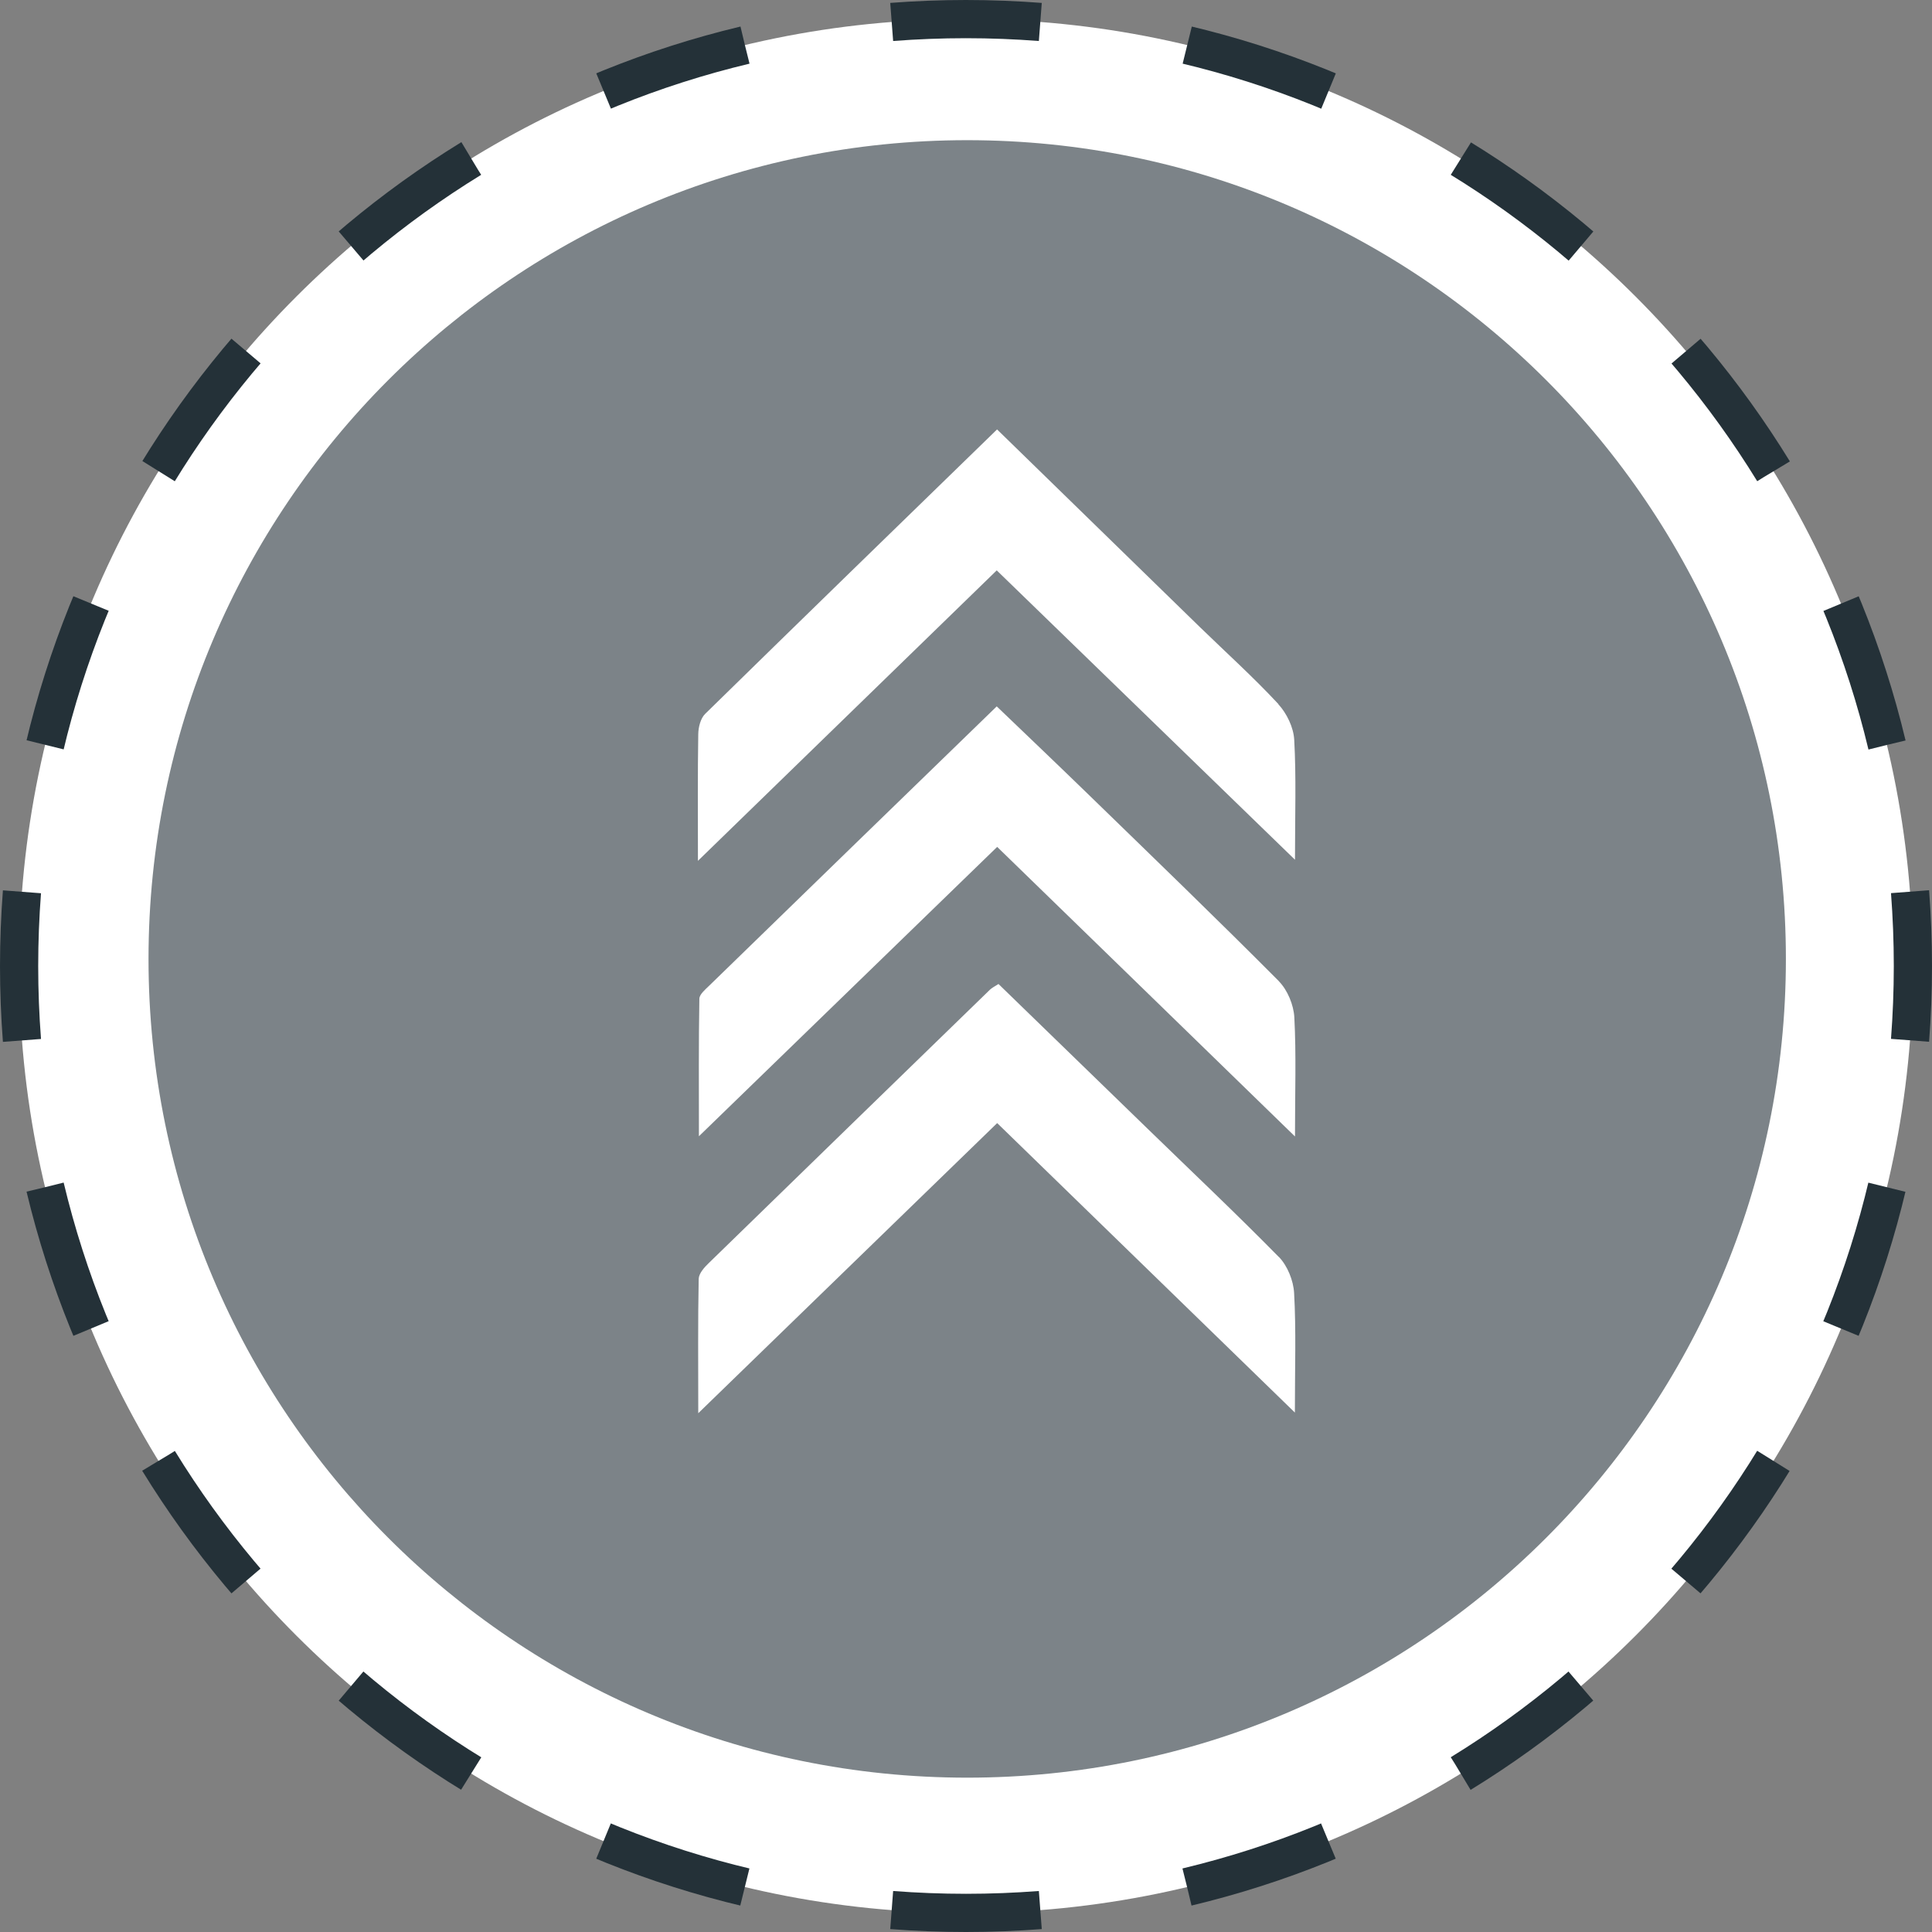
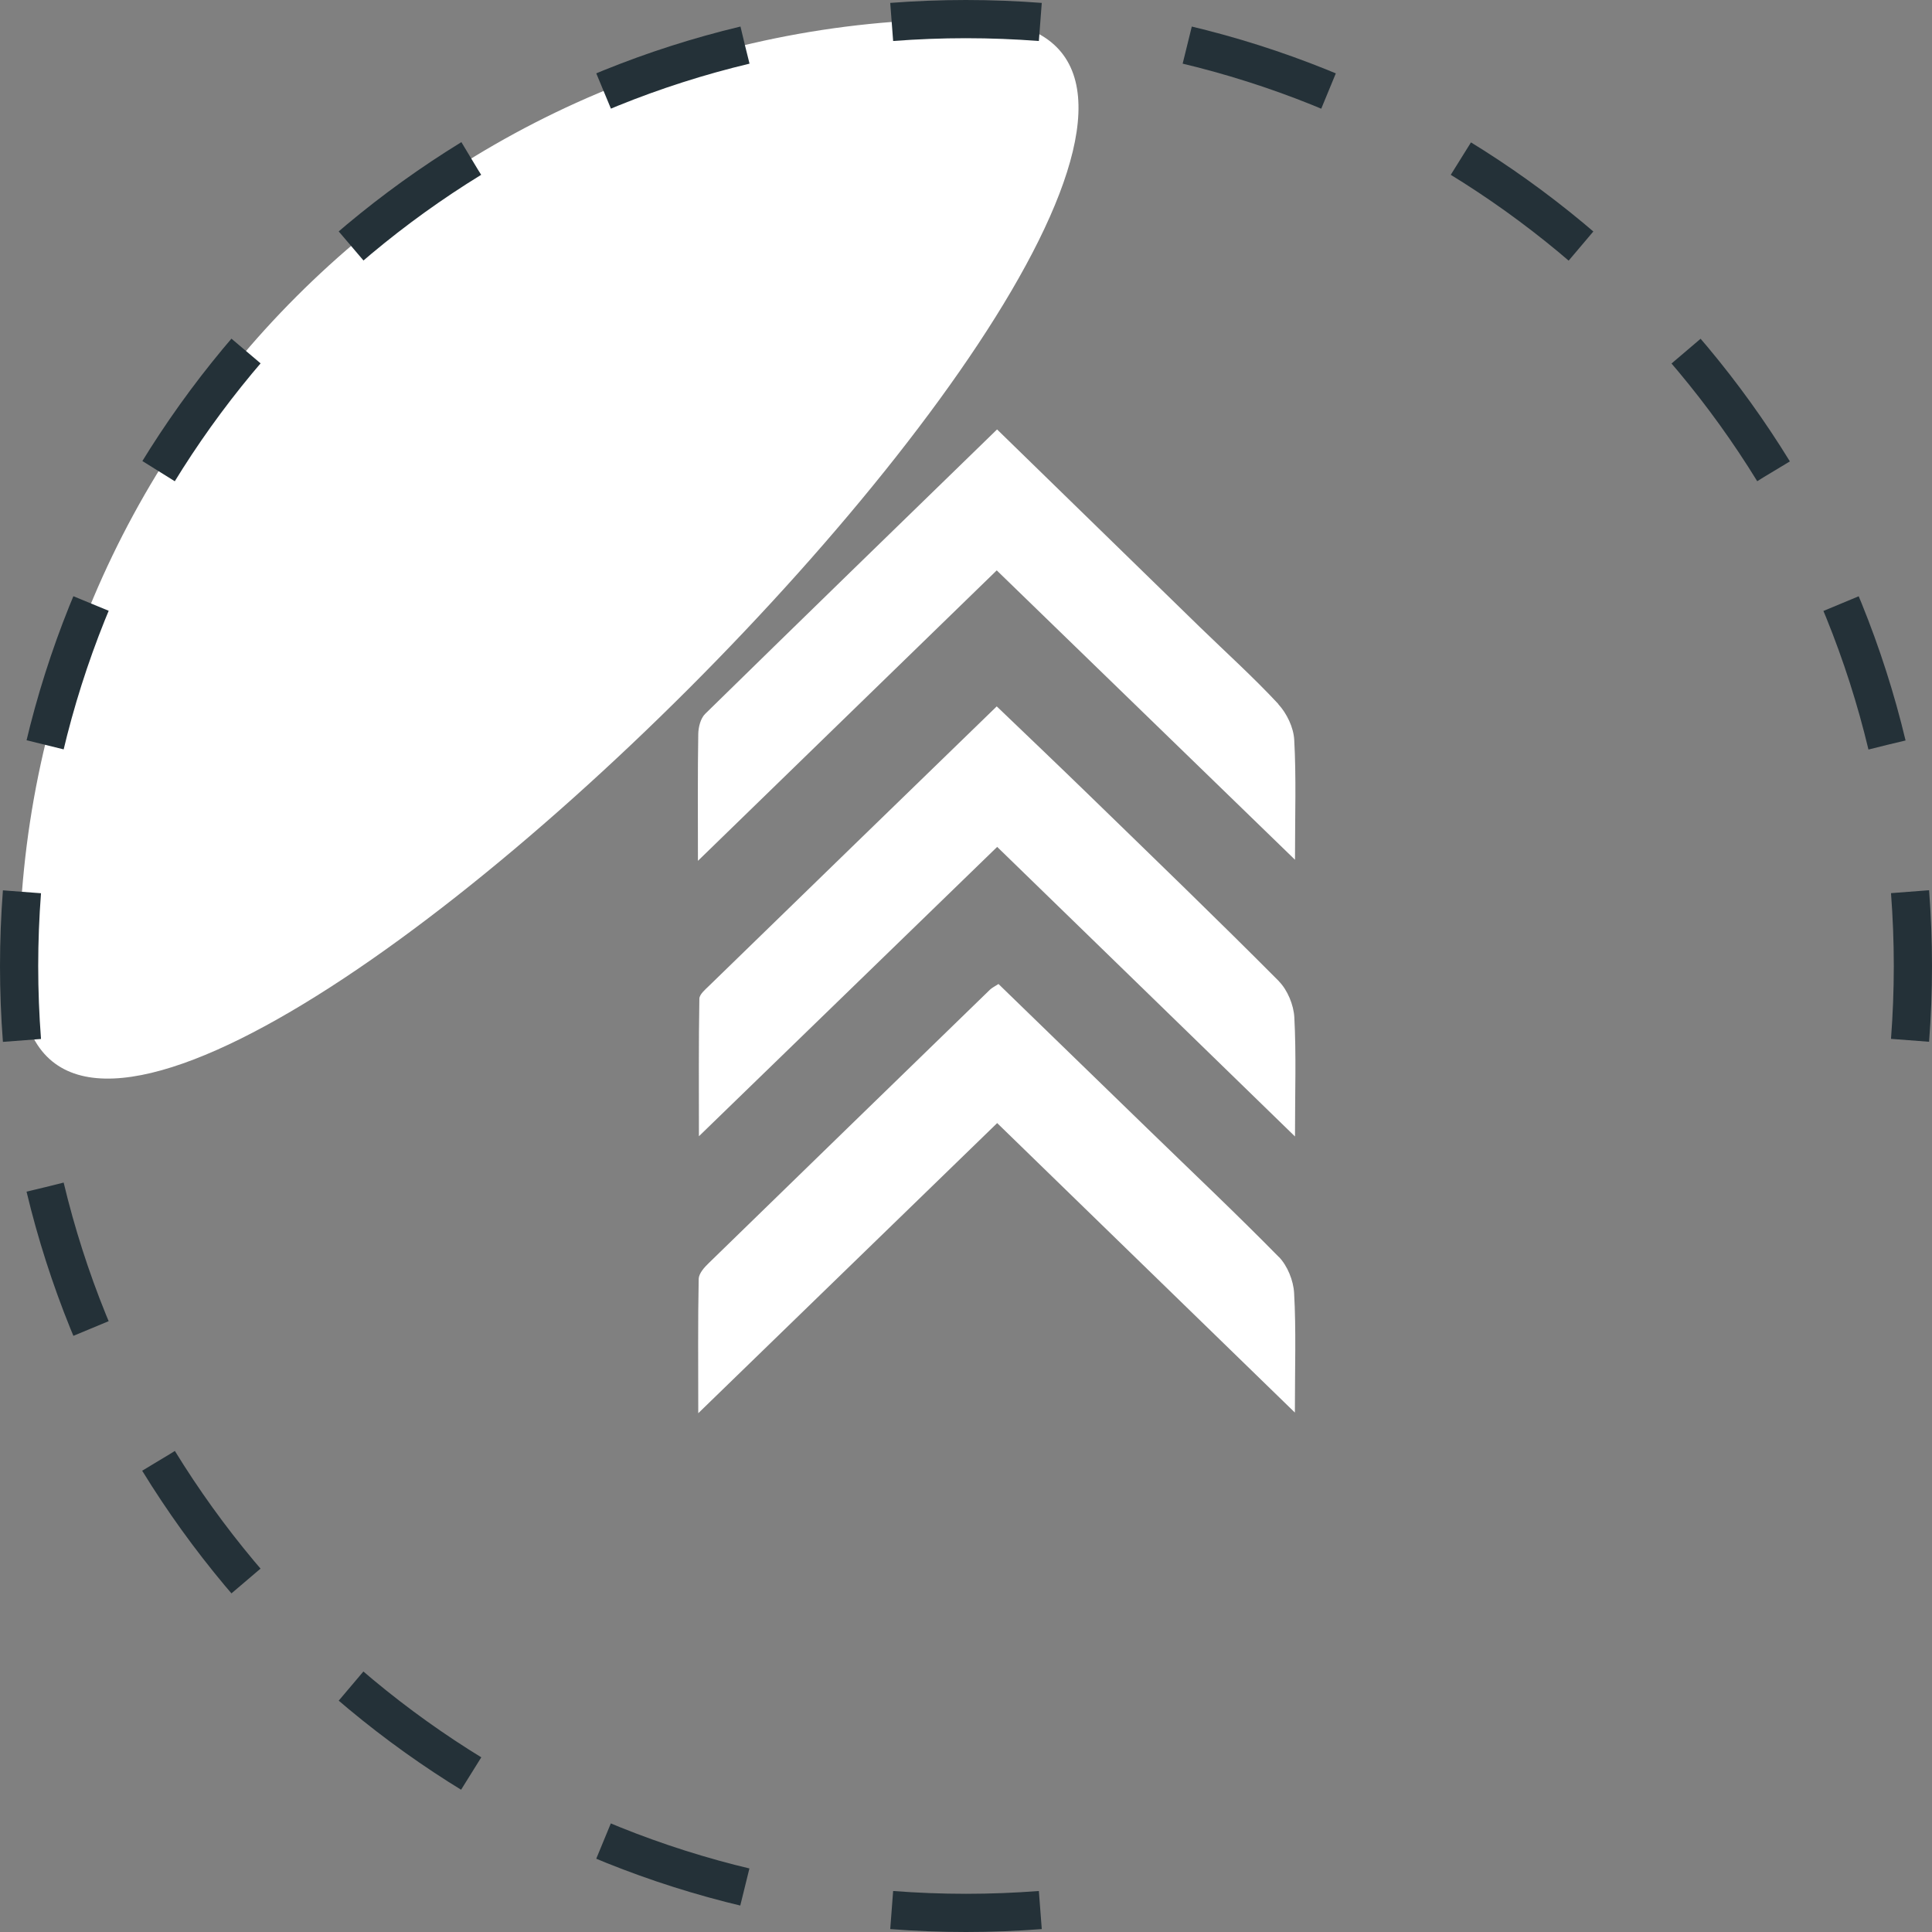
<svg xmlns="http://www.w3.org/2000/svg" width="176" height="176.01" viewBox="0 0 176 176.01">
  <rect x="0" y="0" width="176" height="176.01" fill="#808080" stroke="none" />
  <defs>
    <style>.cls-1{fill:#fff;}.cls-2{clip-path:url(#clippath-2);}.cls-3{isolation:isolate;}.cls-4{clip-path:url(#clippath-1);}.cls-5{stroke-dasharray:0 0 13.55 13.55;}.cls-5,.cls-6,.cls-7{fill:none;}.cls-5,.cls-7{stroke:#243138;stroke-miterlimit:10;stroke-width:3.48px;}.cls-8{clip-path:url(#clippath);}.cls-9{mix-blend-mode:multiply;opacity:.6;}.cls-10{fill:#243138;}</style>
    <clipPath id="clippath">
      <rect class="cls-6" width="176" height="176.01" />
    </clipPath>
    <clipPath id="clippath-1">
      <rect class="cls-6" width="176" height="176.01" />
    </clipPath>
    <clipPath id="clippath-2">
      <rect class="cls-6" x="1.83" y="3.68" width="172.55" height="159.57" />
    </clipPath>
  </defs>
  <g class="cls-3">
    <g id="Pikto_Neu">
      <g class="cls-8">
        <g class="cls-4">
-           <path class="cls-1" d="M88,1.74C40.36,1.74,1.74,40.37,1.74,88.01s38.62,86.26,86.26,86.26,86.26-38.62,86.26-86.26S135.64,1.74,88,1.74" />
+           <path class="cls-1" d="M88,1.74C40.36,1.74,1.74,40.37,1.74,88.01S135.64,1.74,88,1.74" />
          <path class="cls-5" d="M67.86,4.11C34.21,12.15,8.23,39.92,2.79,74.51" />
          <path class="cls-5" d="M4.11,108.15c8.05,33.65,35.81,59.63,70.4,65.07" />
-           <path class="cls-5" d="M108.14,171.9c33.64-8.05,59.63-35.81,65.07-70.4" />
          <path class="cls-5" d="M171.9,67.86C163.85,34.22,136.08,8.23,101.5,2.79" />
          <path class="cls-7" d="M94.77,2c-2.23-.17-4.49-.26-6.77-.26m86,93.03c.17-2.23,.26-4.49,.26-6.77s-.09-4.54-.26-6.77m-92.77,92.77c2.23,.17,4.49,.26,6.77,.26s4.54-.09,6.77-.26M2,81.24c-.17,2.23-.26,4.49-.26,6.77s.09,4.54,.26,6.77M88,1.74c-2.28,0-4.54,.09-6.77,.26" />
          <g class="cls-9">
            <g class="cls-2">
-               <path class="cls-10" d="M88.11,12.77C46.92,12.77,13.53,46.17,13.53,87.36s33.39,74.58,74.58,74.58,74.58-33.39,74.58-74.58S129.3,12.77,88.11,12.77" />
-             </g>
+               </g>
          </g>
          <path class="cls-1" d="M116.5,89.38c-5.67-5.7-11.47-11.29-17.24-16.9-2.79-2.71-5.61-5.4-8.46-8.13-8.88,8.62-17.54,17.02-26.19,25.44-.36,.35-.89,.79-.9,1.19-.07,4.02-.04,8.04-.04,12.53,9.33-9.05,18.22-17.68,27.17-26.36,9,8.74,17.79,17.3,27.13,26.38,0-4.08,.12-7.48-.06-10.85-.06-1.13-.62-2.49-1.41-3.29" />
          <path class="cls-1" d="M116.46,64.14c-2.27-2.44-4.75-4.68-7.15-7.01-6.12-5.96-12.24-11.92-18.48-18.01-8.97,8.72-17.8,17.3-26.59,25.91-.42,.41-.62,1.21-.63,1.84-.06,3.59-.03,7.18-.03,11.55,9.36-9.1,18.22-17.72,27.22-26.46,9,8.73,17.86,17.32,27.17,26.36,0-4.12,.12-7.54-.07-10.93-.06-1.12-.68-2.41-1.45-3.24" />
          <path class="cls-1" d="M116.5,114.51c-3.9-3.97-7.95-7.79-11.94-11.67-4.54-4.4-9.07-8.8-13.6-13.2-.37,.24-.61,.35-.78,.52-8.54,8.29-17.07,16.59-25.6,24.89-.41,.39-.91,.95-.93,1.44-.08,3.87-.04,7.75-.04,12.25,9.41-9.13,18.27-17.74,27.23-26.43,9.03,8.78,17.82,17.33,27.12,26.37,0-4.12,.12-7.52-.07-10.89-.06-1.13-.61-2.49-1.39-3.29" />
        </g>
      </g>
    </g>
  </g>
</svg>